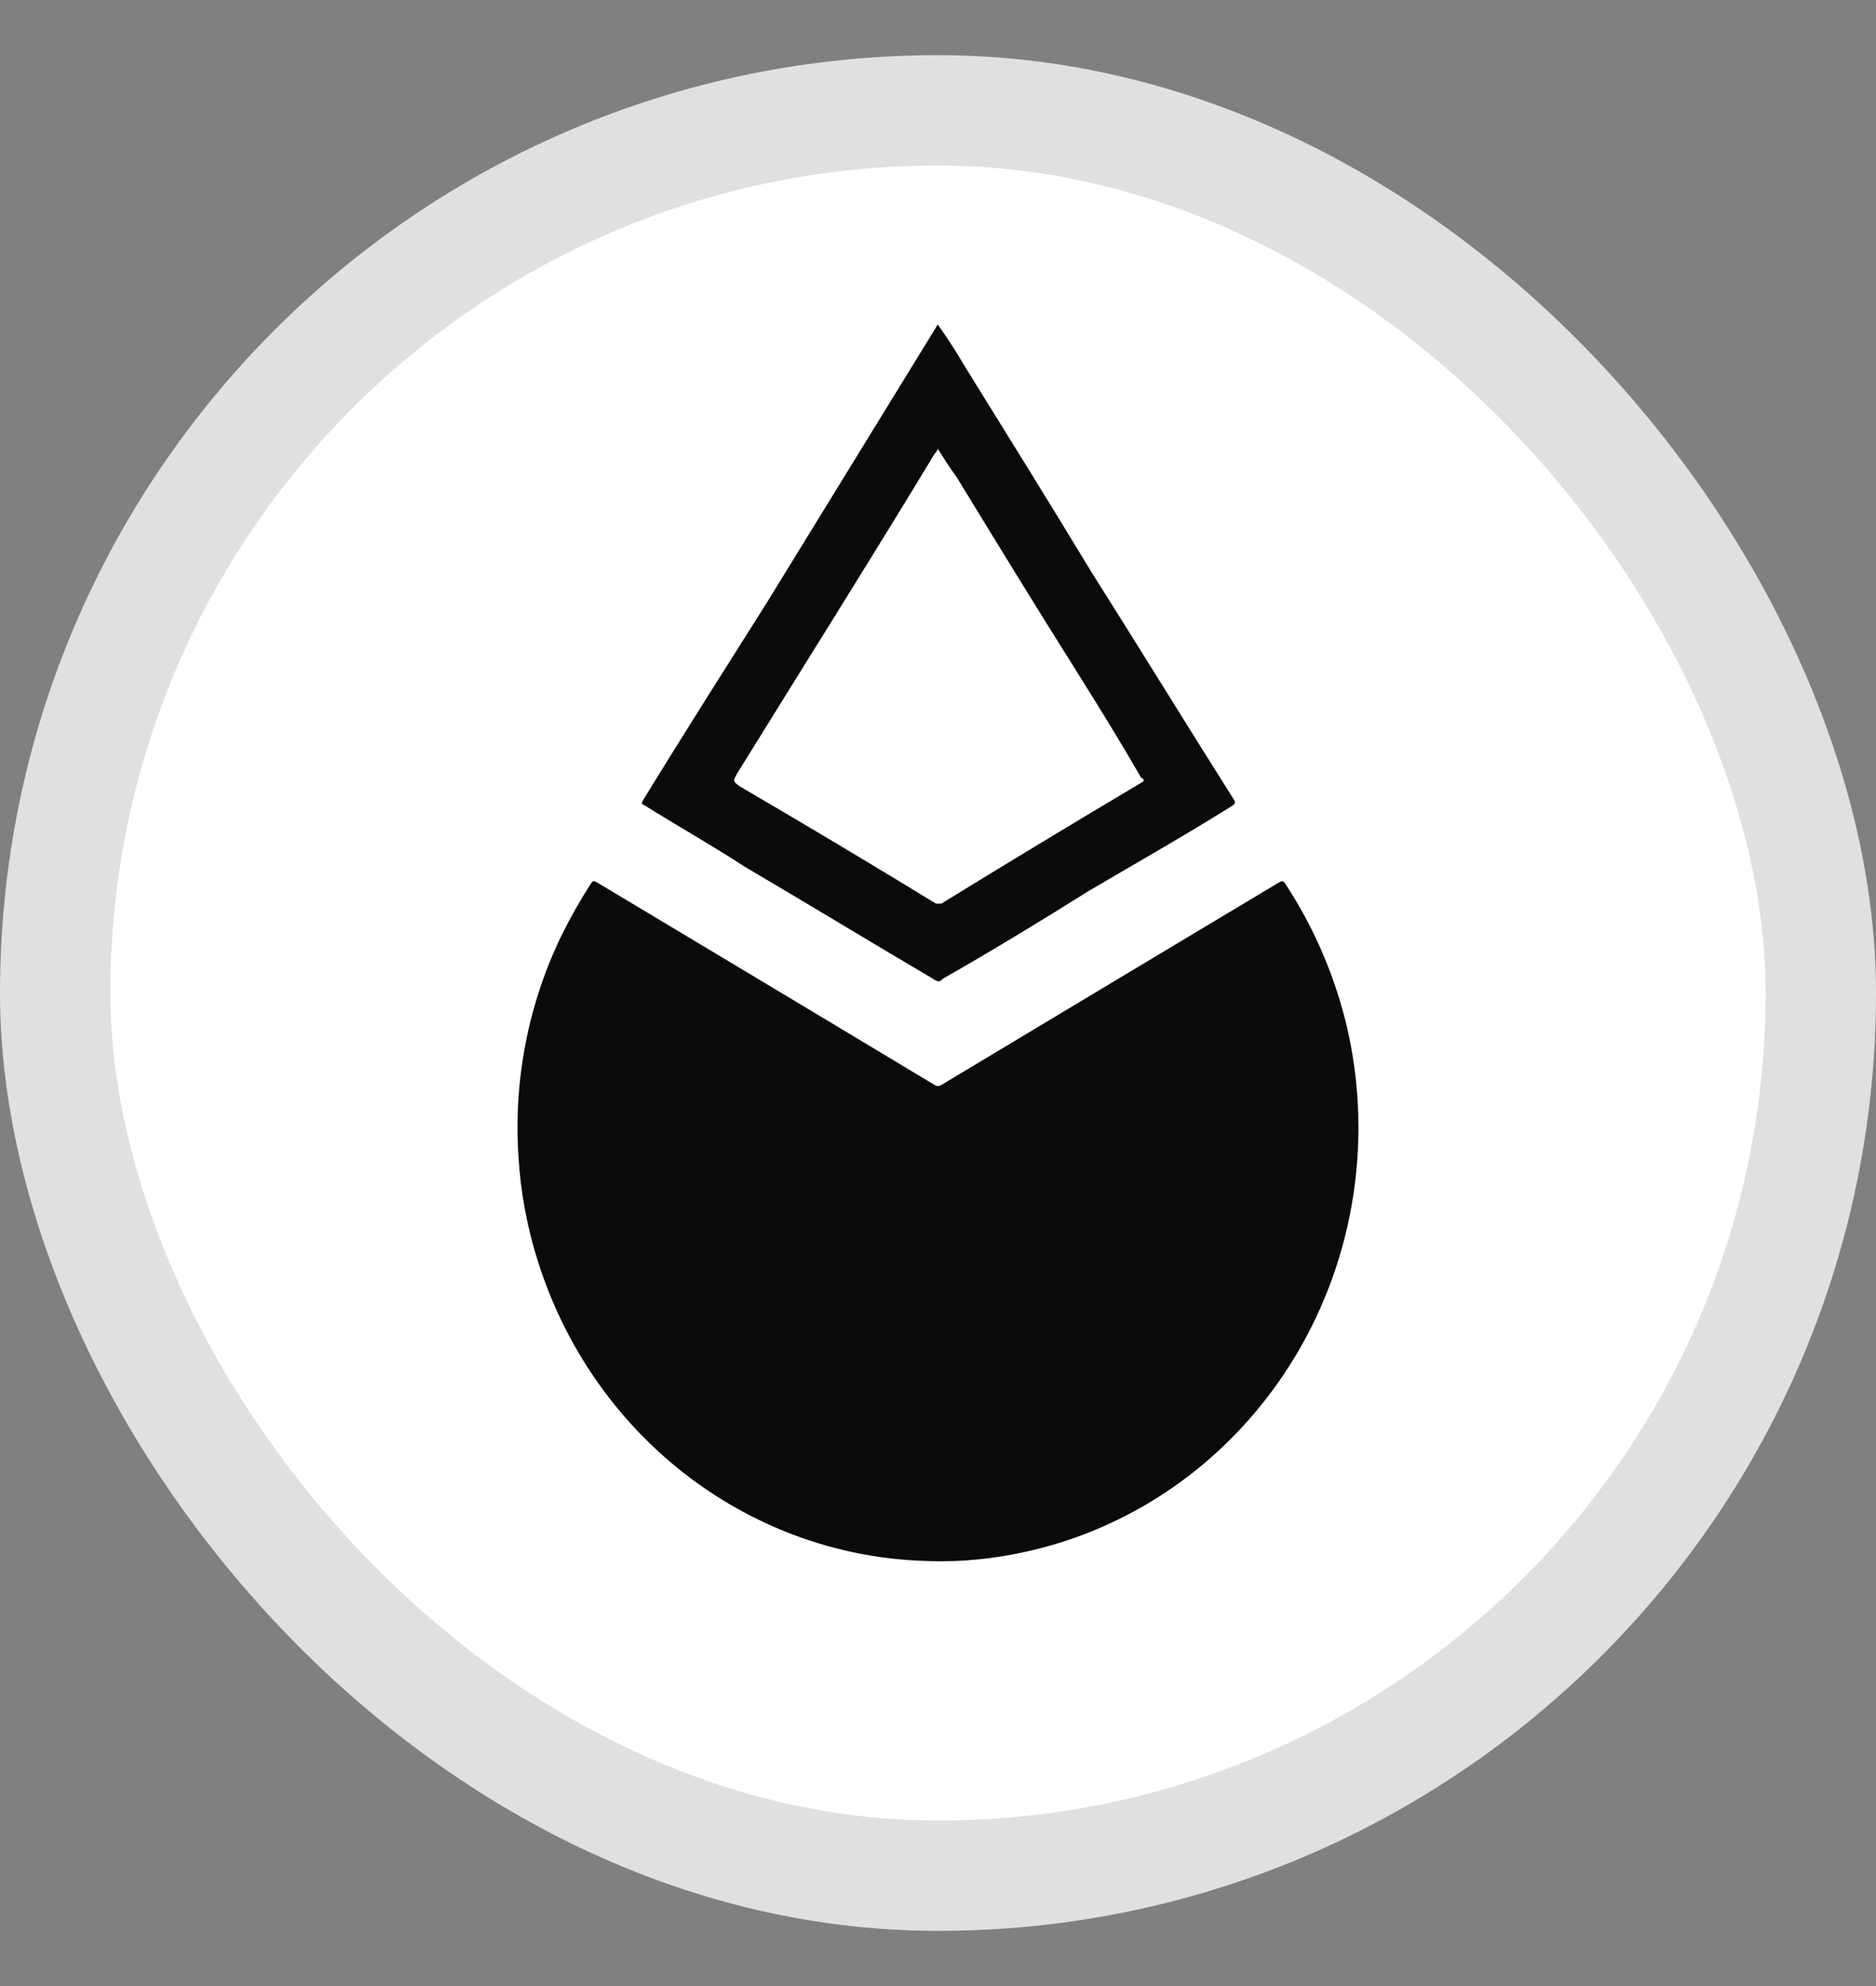
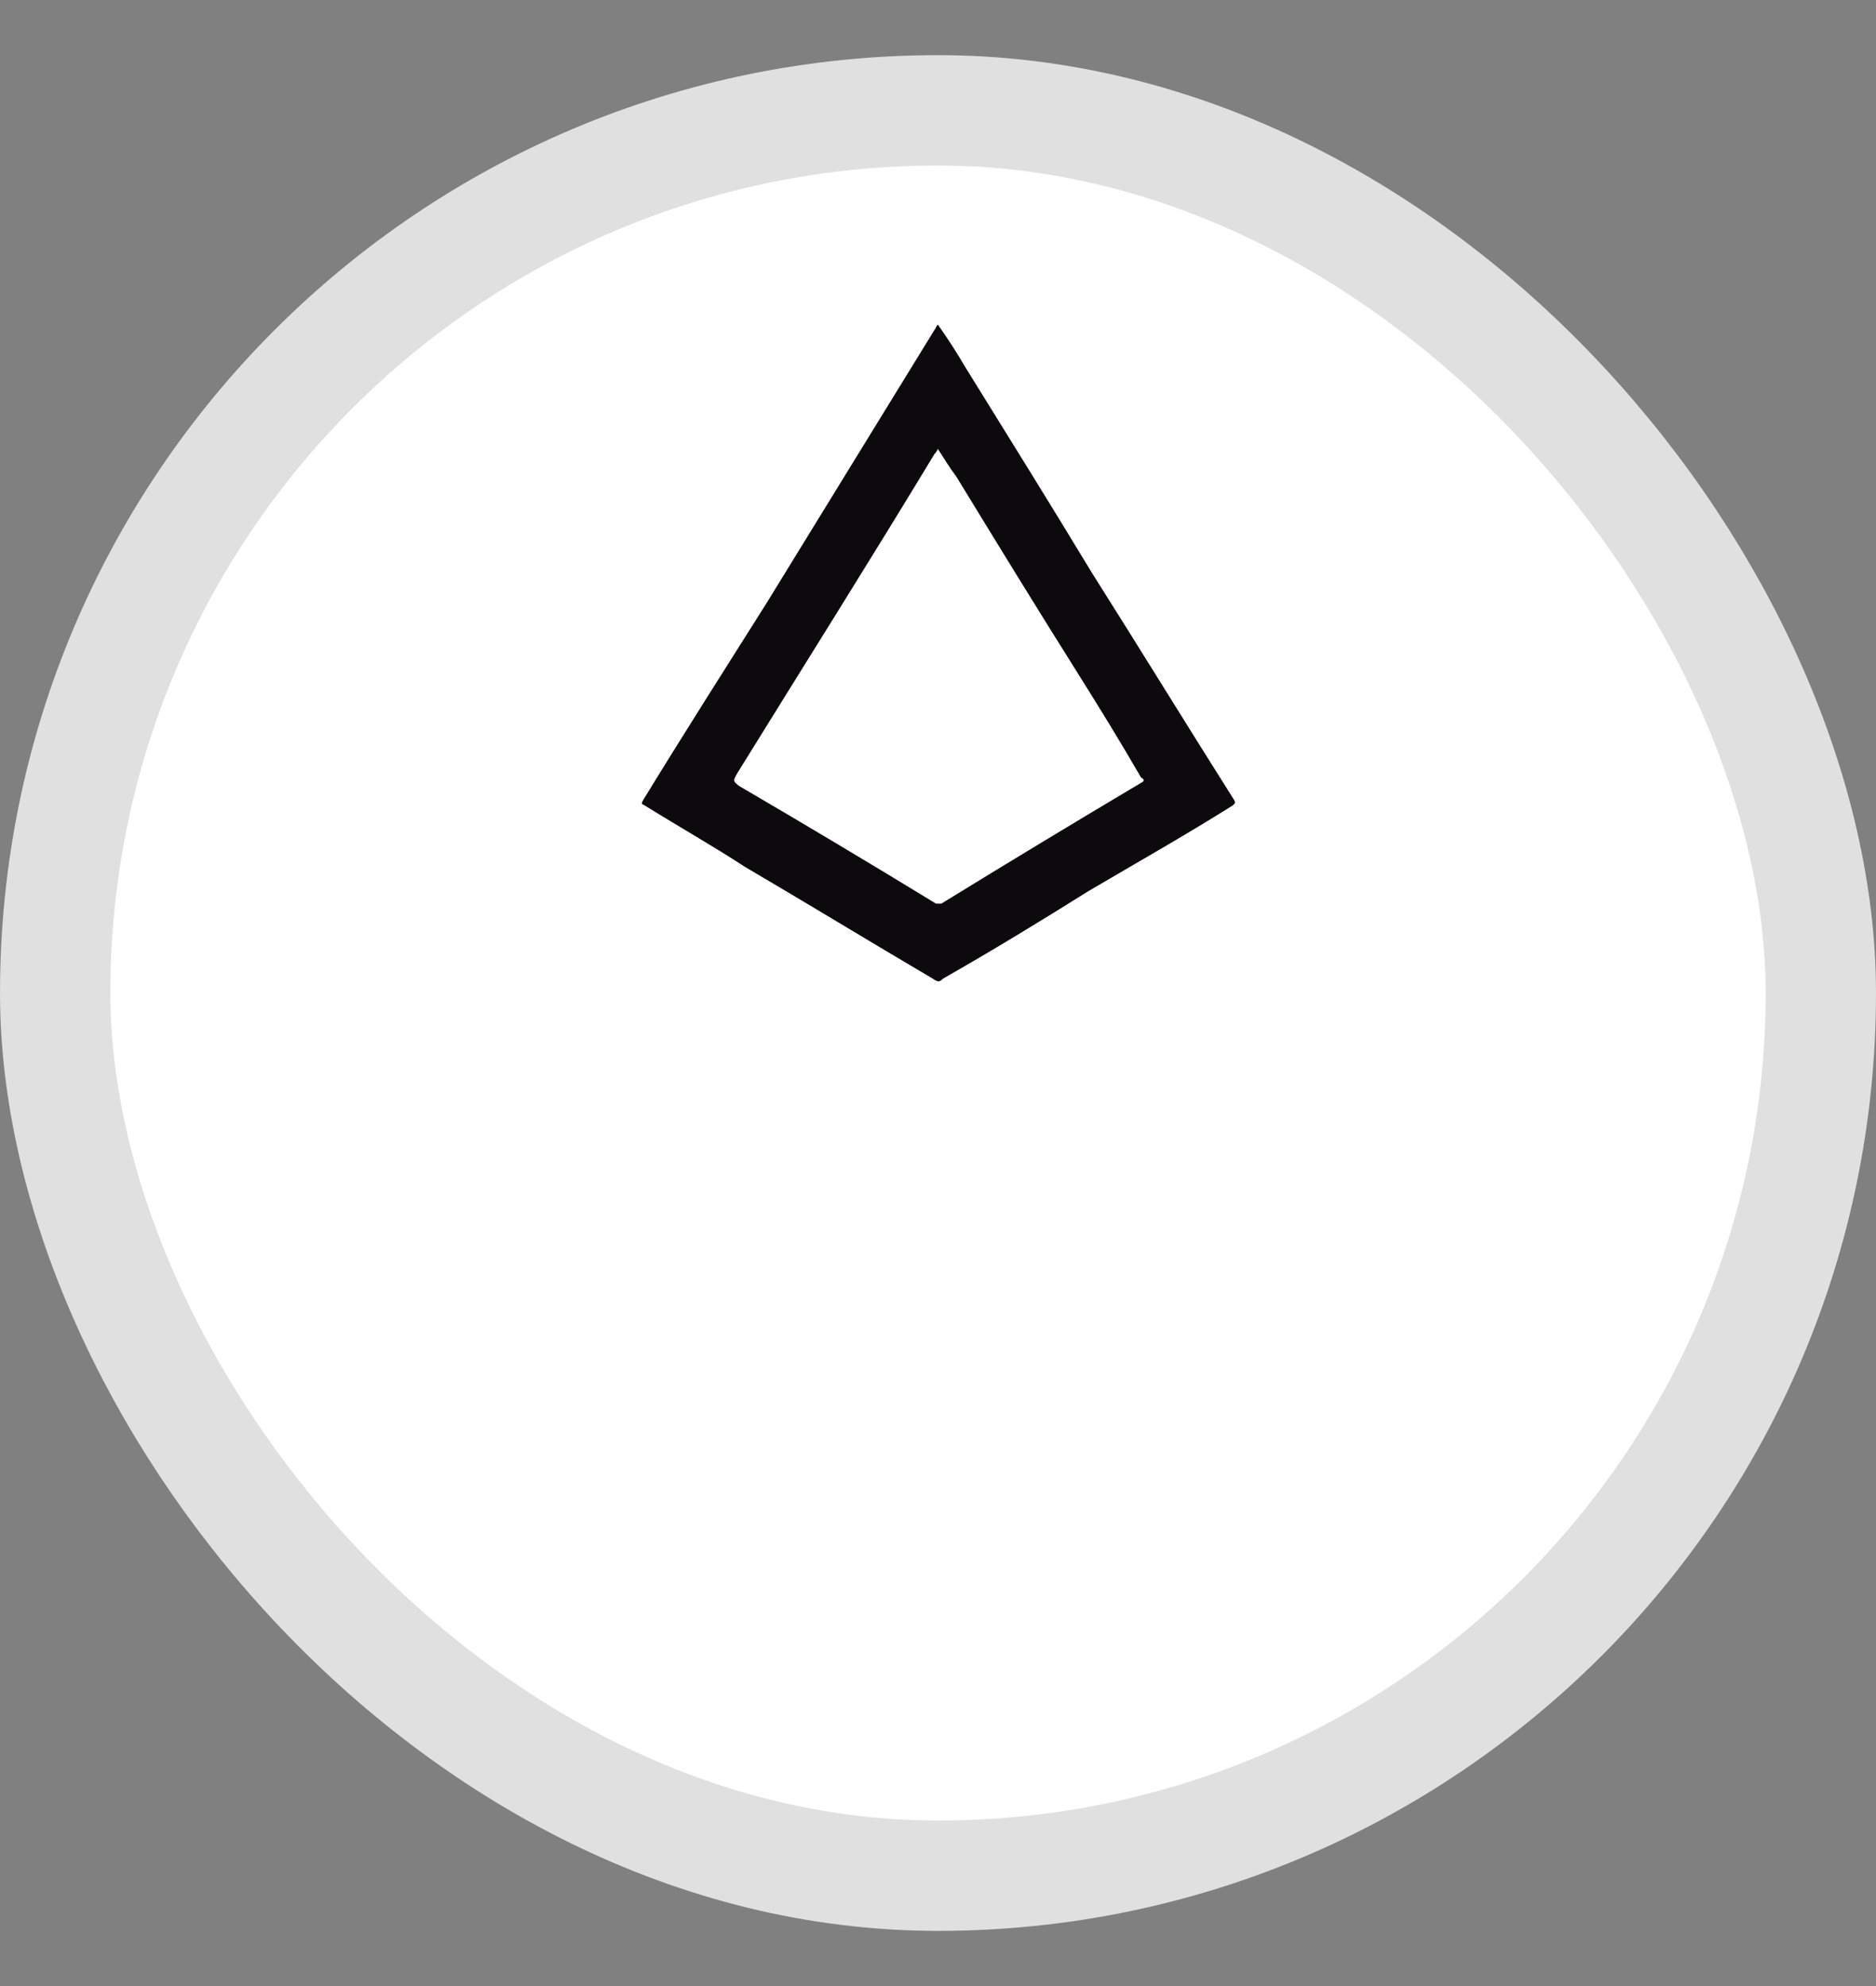
<svg xmlns="http://www.w3.org/2000/svg" width="17" height="18" viewBox="0 0 17 18" fill="none">
  <rect x="0" y="0" width="17" height="18" fill="#808080" stroke="none" />
  <g id="Group 339256">
    <rect id="Rectangle 22" x="0.5" y="1" width="16" height="16" rx="8" fill="white" stroke="#E0E0E0" />
-     <path id="Vector" d="M12.31 10.224C12.309 11.142 11.997 12.031 11.427 12.736C10.858 13.442 10.067 13.919 9.192 14.085C8.907 14.141 8.617 14.161 8.328 14.145C7.556 14.11 6.812 13.832 6.196 13.35C5.58 12.868 5.121 12.204 4.879 11.446C4.778 11.133 4.717 10.807 4.698 10.477C4.653 9.785 4.789 9.093 5.091 8.473C5.17 8.313 5.258 8.158 5.355 8.008C5.373 7.98 5.384 7.982 5.409 7.997L7.179 9.058L8.469 9.833C8.478 9.839 8.489 9.843 8.5 9.843C8.511 9.843 8.522 9.839 8.531 9.833L10.41 8.705L11.591 7.997C11.616 7.982 11.627 7.982 11.646 8.008C11.912 8.412 12.104 8.863 12.213 9.338C12.278 9.629 12.31 9.927 12.31 10.226V10.224Z" fill="#0C0A0D" />
    <path id="Vector_2" d="M9.895 5.192C9.511 4.557 9.127 3.94 8.744 3.322C8.668 3.192 8.586 3.065 8.499 2.942C8.482 2.957 8.482 2.974 8.468 2.99L6.949 5.462C6.579 6.048 6.195 6.652 5.827 7.253C5.811 7.285 5.811 7.285 5.842 7.3C6.149 7.491 6.457 7.665 6.748 7.855C7.315 8.188 7.884 8.535 8.453 8.87C8.499 8.902 8.514 8.902 8.545 8.87C8.989 8.617 9.434 8.346 9.864 8.076C10.294 7.823 10.741 7.57 11.171 7.3C11.185 7.283 11.2 7.283 11.185 7.253C10.755 6.573 10.325 5.872 9.895 5.192ZM10.342 7.094C9.735 7.455 9.131 7.82 8.53 8.19H8.482C7.892 7.829 7.299 7.475 6.702 7.126C6.64 7.079 6.64 7.079 6.686 7C7.284 6.033 7.884 5.081 8.468 4.115C8.482 4.098 8.497 4.083 8.497 4.066C8.559 4.161 8.607 4.242 8.667 4.321C9.035 4.924 9.403 5.524 9.773 6.112C9.972 6.429 10.157 6.73 10.34 7.047C10.371 7.063 10.373 7.079 10.342 7.094Z" fill="#0C0A0D" />
  </g>
</svg>